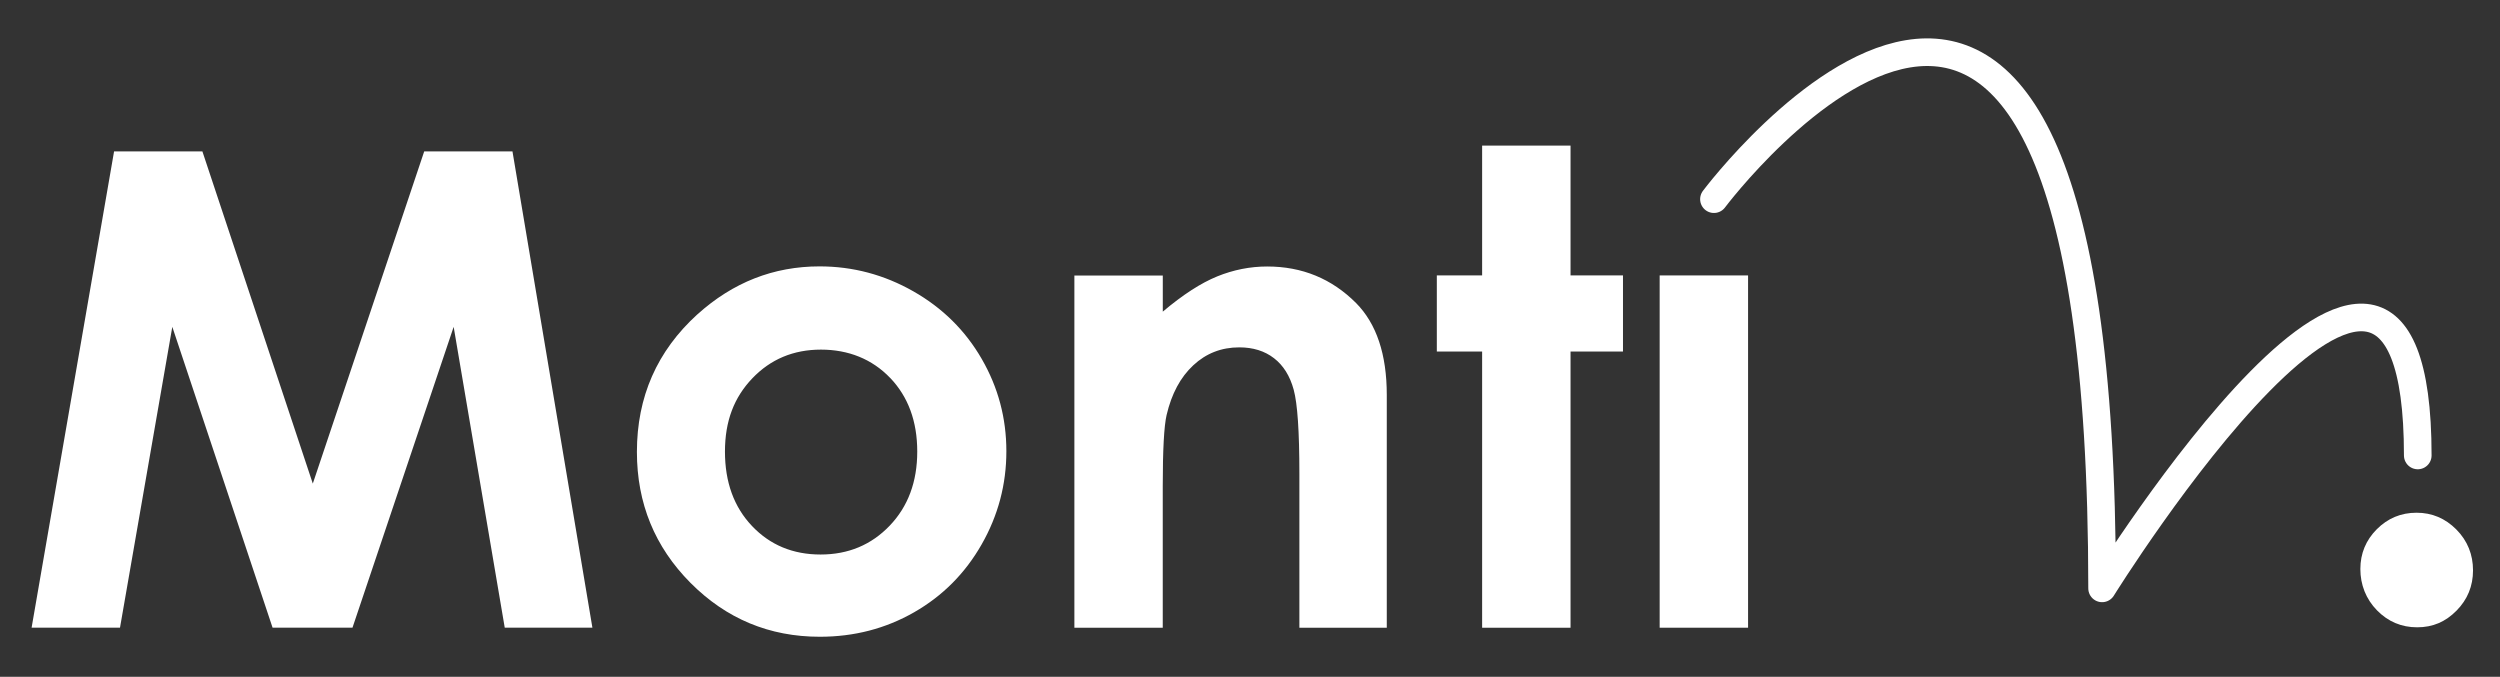
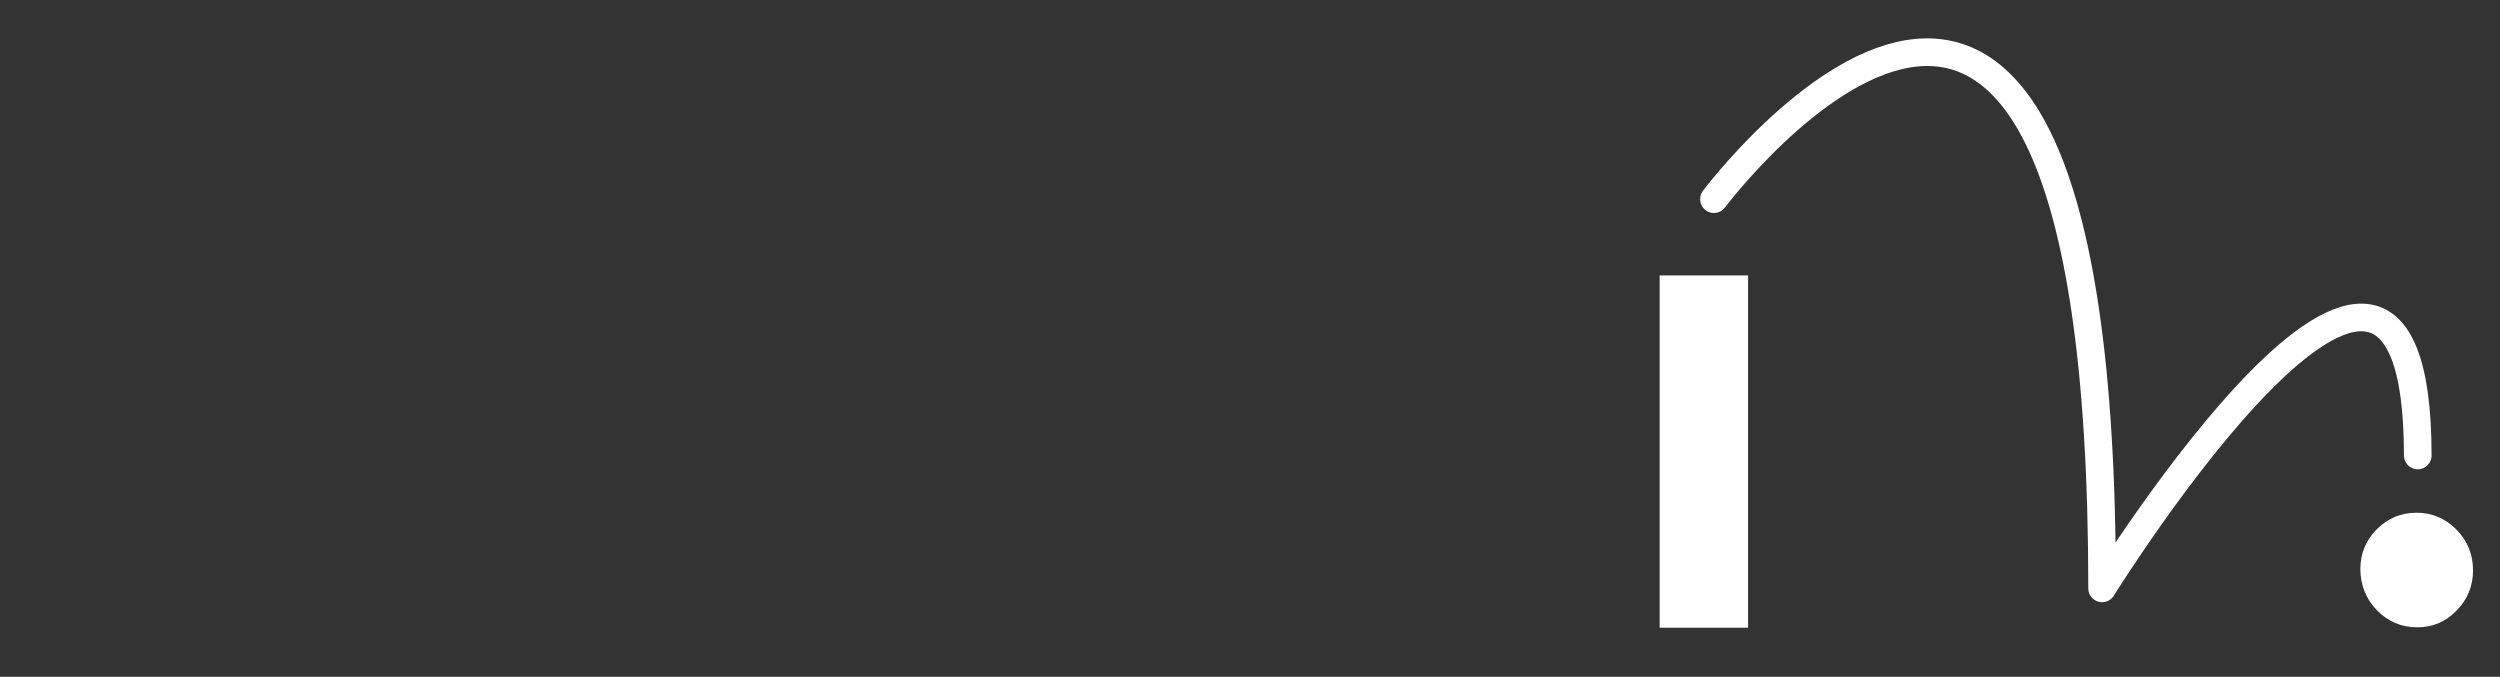
<svg xmlns="http://www.w3.org/2000/svg" width="181" height="49" viewBox="0 0 181 49" fill="none">
  <rect x="0" y="0" width="181" height="49" fill="#333333" stroke="none" />
-   <path d="M107.306 19.941H104.026V25.451H107.306V45.446H113.707V25.451H117.504V19.941H113.707V10.54H107.306V19.941ZM77.782 45.446H84.183V35.216C84.183 32.565 84.277 30.837 84.463 30.041C84.823 28.509 85.463 27.313 86.394 26.447C87.321 25.582 88.431 25.149 89.725 25.149C90.722 25.149 91.562 25.411 92.238 25.934C92.918 26.458 93.391 27.218 93.664 28.218C93.937 29.218 94.075 31.237 94.075 34.281V45.45H100.403V28.597C100.403 25.658 99.661 23.439 98.181 21.941C96.417 20.174 94.271 19.294 91.744 19.294C90.511 19.294 89.303 19.534 88.129 20.01C86.95 20.49 85.638 21.337 84.186 22.563V19.948H77.785V45.453L77.782 45.446ZM64.449 27.36C65.755 28.728 66.409 30.506 66.409 32.692C66.409 34.877 65.744 36.67 64.413 38.06C63.082 39.449 61.416 40.147 59.412 40.147C57.408 40.147 55.753 39.46 54.448 38.085C53.142 36.711 52.487 34.914 52.487 32.695C52.487 30.477 53.149 28.768 54.473 27.386C55.797 26.003 57.452 25.312 59.437 25.312C61.423 25.312 63.143 25.996 64.449 27.364M50.494 22.756C47.57 25.414 46.112 28.735 46.112 32.717C46.112 36.438 47.407 39.598 49.992 42.199C52.578 44.799 55.699 46.101 59.357 46.101C61.841 46.101 64.115 45.512 66.18 44.33C68.242 43.151 69.872 41.515 71.068 39.42C72.265 37.325 72.861 35.074 72.861 32.67C72.861 30.266 72.268 28.051 71.079 25.989C69.89 23.927 68.239 22.294 66.122 21.09C64.005 19.886 61.743 19.286 59.336 19.286C56.008 19.286 53.062 20.443 50.498 22.756M2.288 45.443H8.688L12.475 23.665L19.734 45.443H25.52L32.845 23.665L36.543 45.443H42.89L37.103 10.961H30.713L22.647 35.012L14.653 10.961H8.259L2.288 45.443Z" fill="white" />
  <path d="M172.082 38.314C171.29 39.111 170.89 40.071 170.89 41.198C170.89 42.325 171.29 43.366 172.093 44.188C172.897 45.006 173.864 45.417 175.003 45.417C176.141 45.417 177.058 45.017 177.854 44.209C178.647 43.406 179.047 42.431 179.047 41.293C179.047 40.154 178.647 39.151 177.843 38.339C177.039 37.528 176.079 37.121 174.956 37.121C173.832 37.121 172.875 37.521 172.079 38.318" fill="white" />
  <path d="M124.09 14.42C124.09 14.42 152.192 -23.036 152.192 42.598C152.192 42.598 175.046 5.83 175.046 32.975" stroke="white" stroke-width="2" stroke-linecap="round" stroke-linejoin="round" />
  <path d="M126.56 19.941H120.159V45.446H126.56V19.941Z" fill="white" />
</svg>